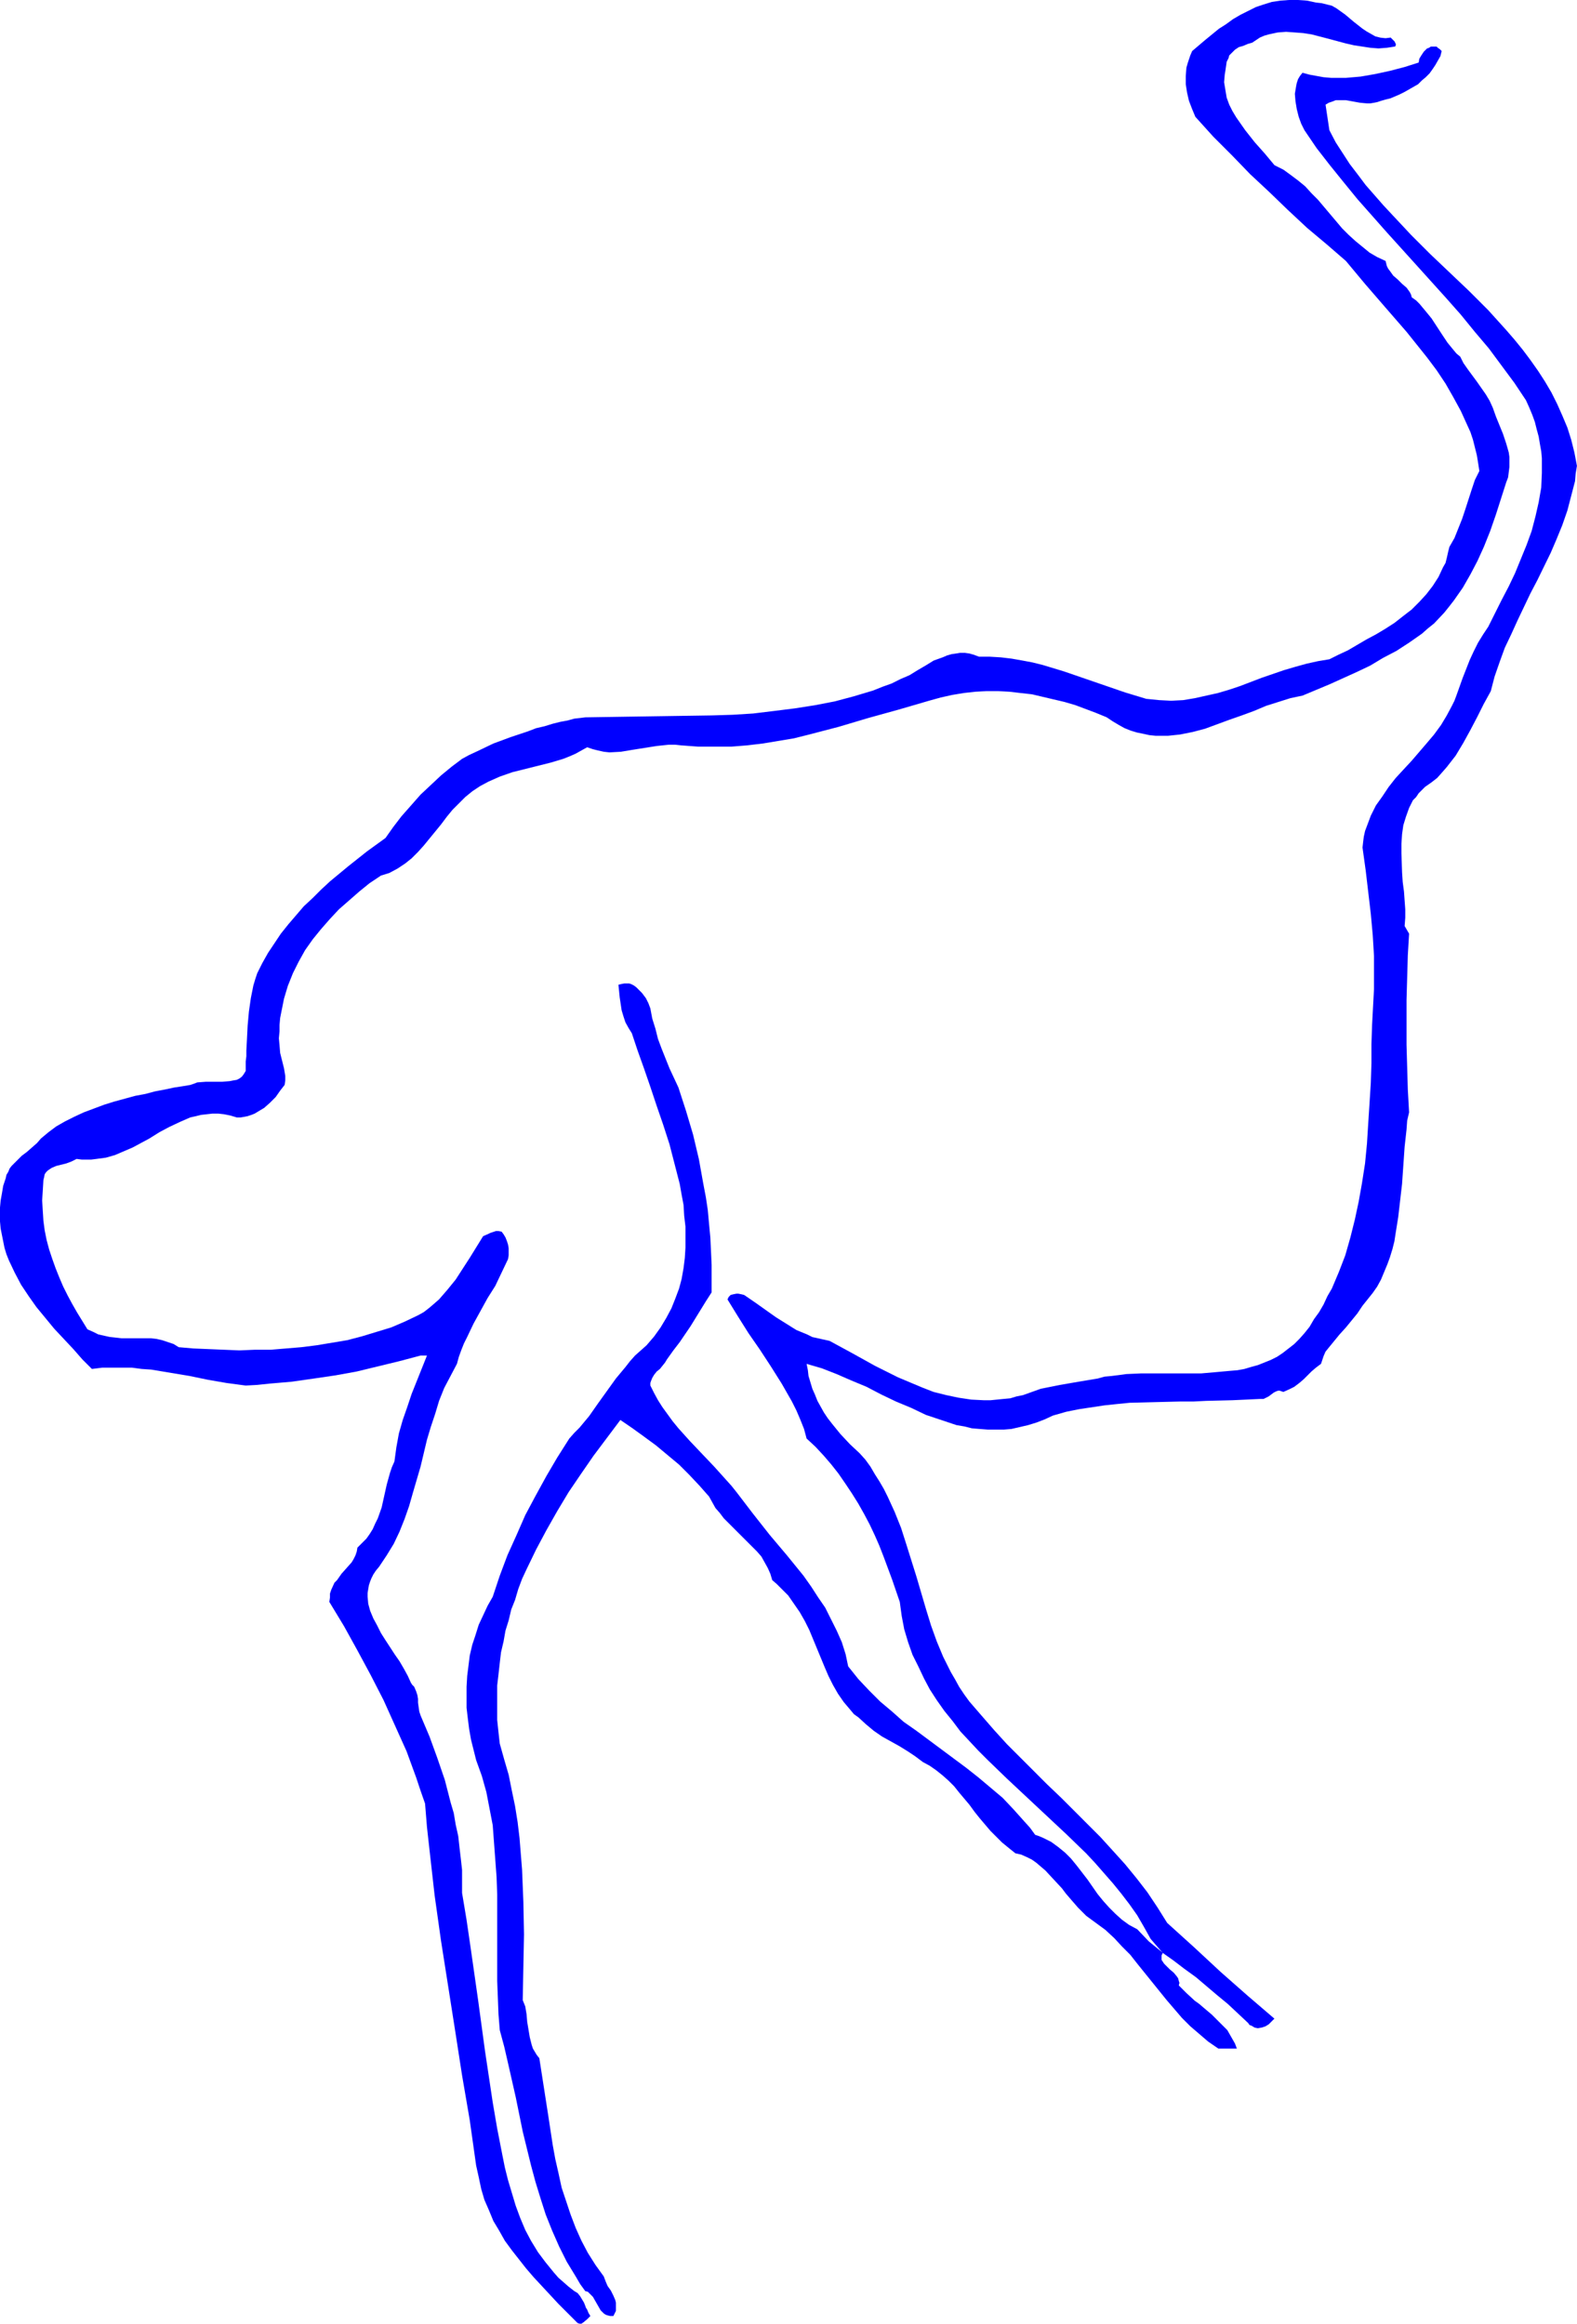
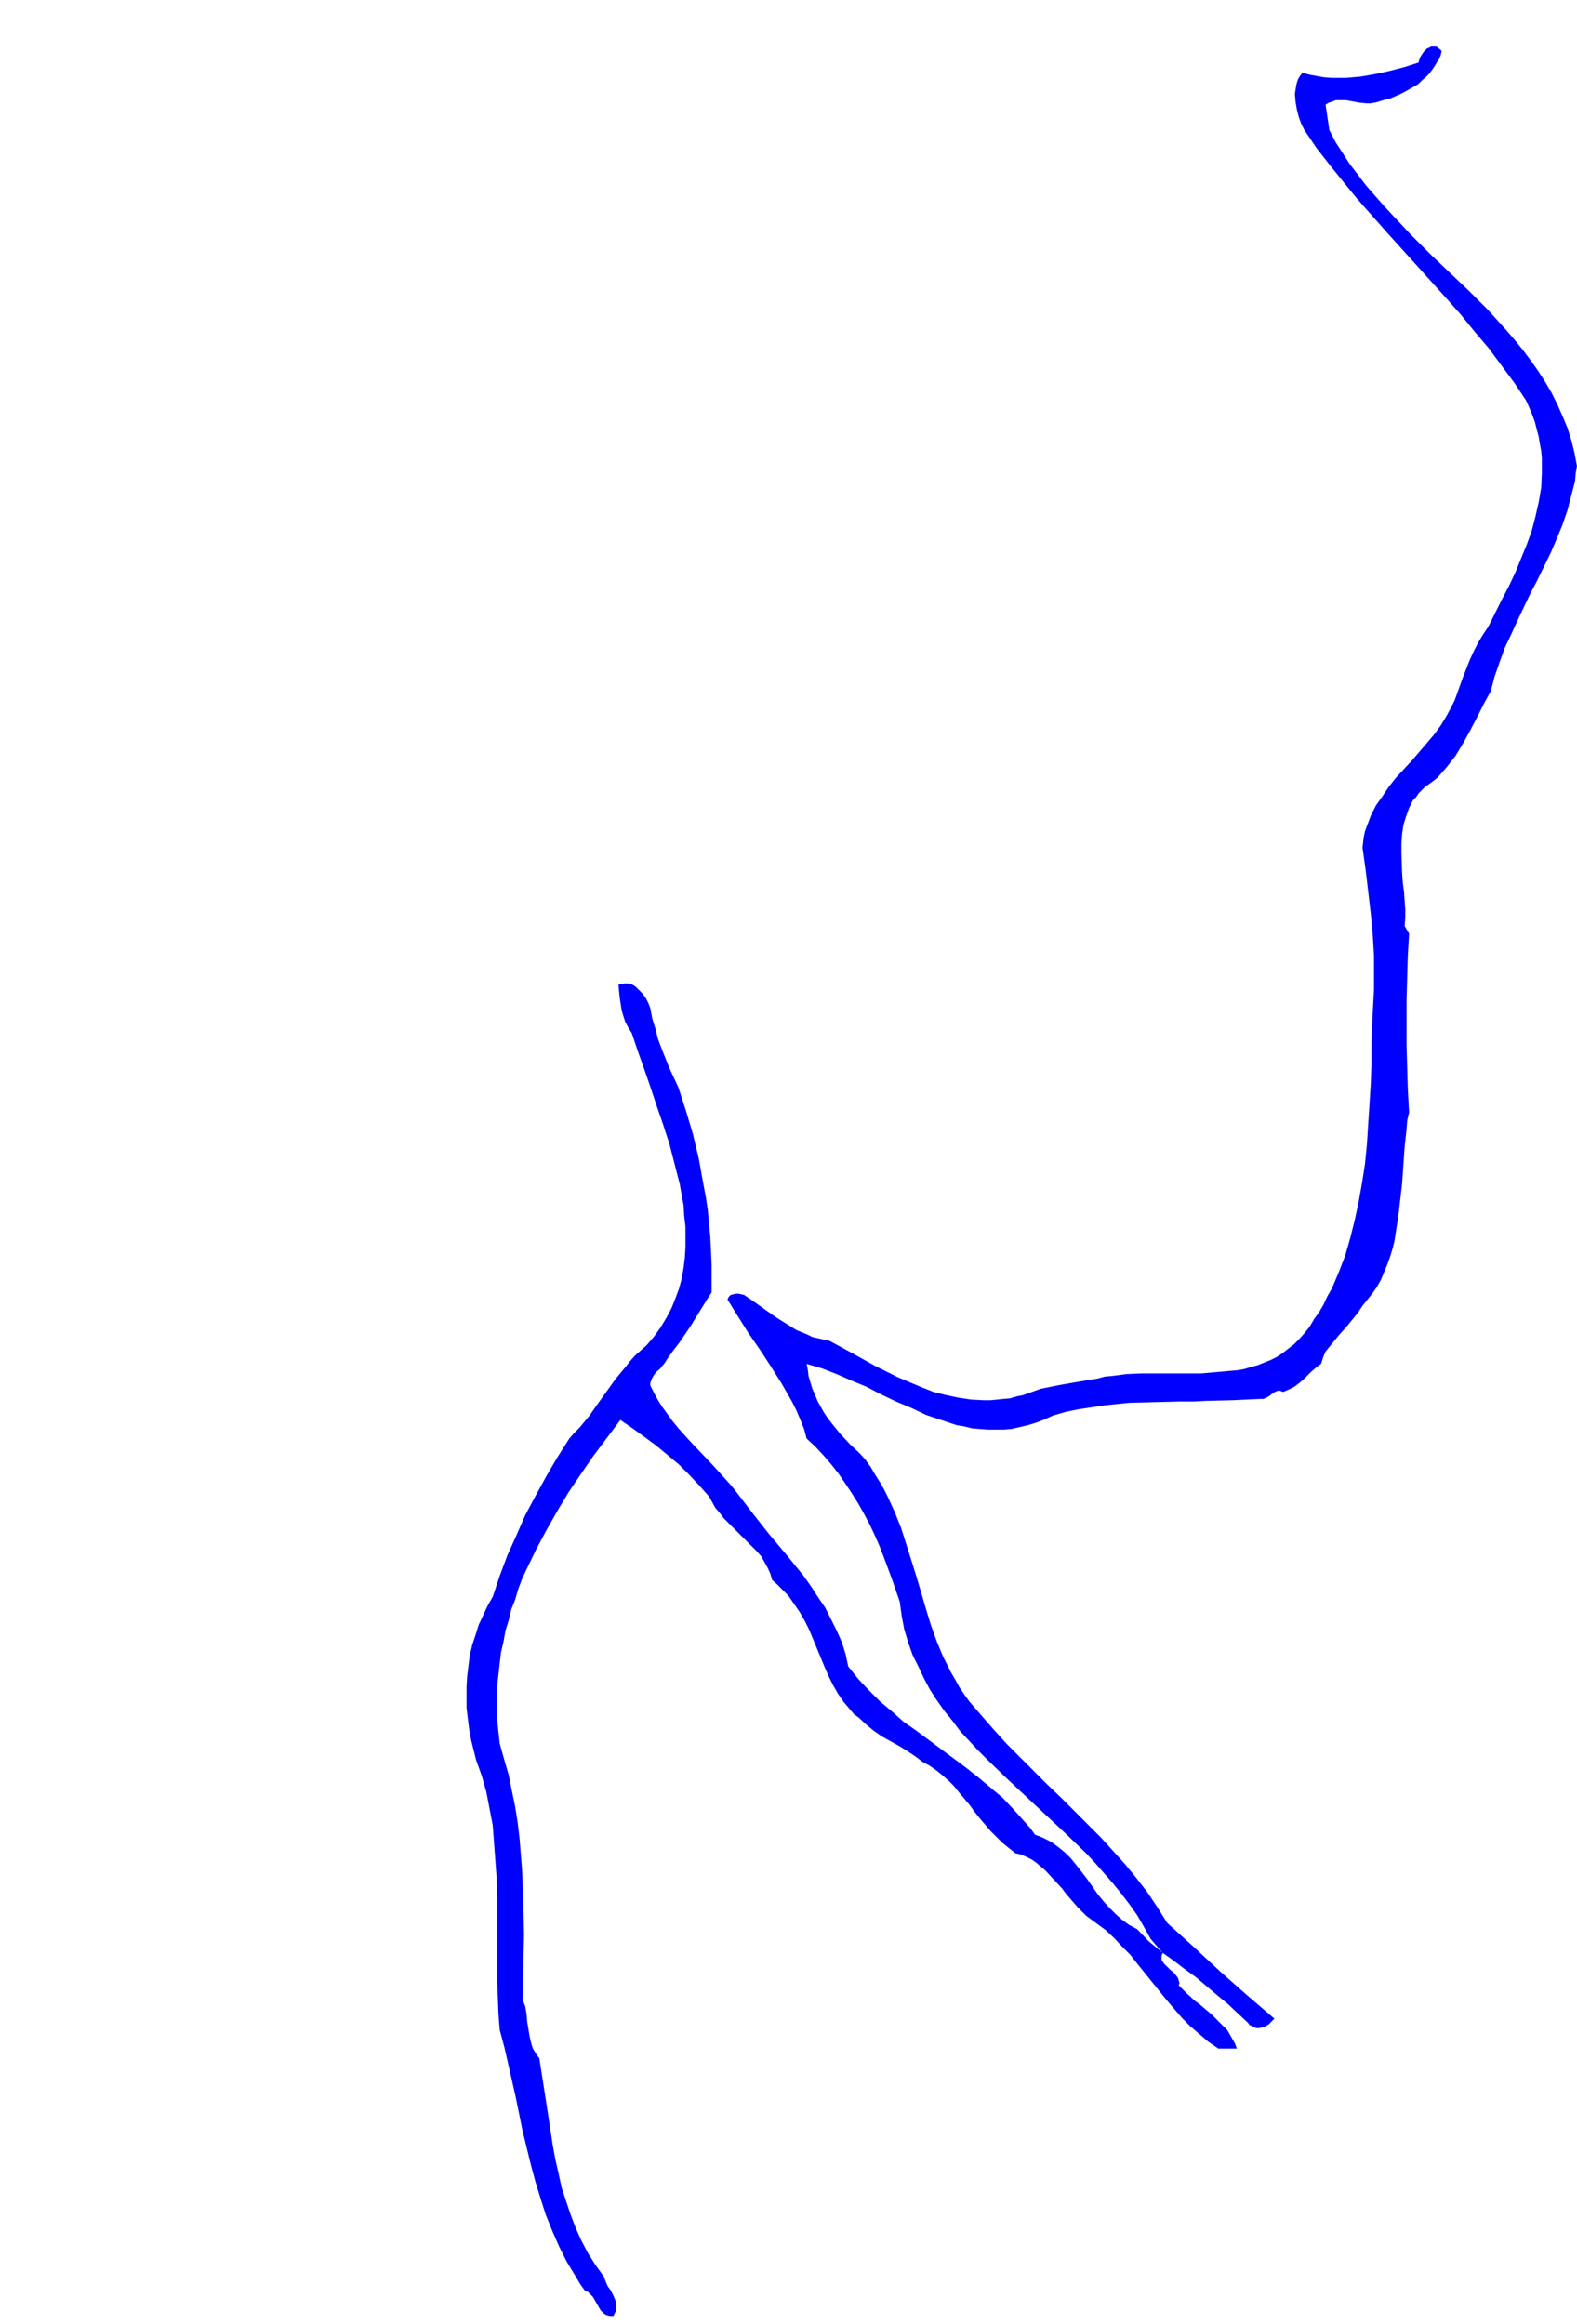
<svg xmlns="http://www.w3.org/2000/svg" xmlns:ns1="http://sodipodi.sourceforge.net/DTD/sodipodi-0.dtd" xmlns:ns2="http://www.inkscape.org/namespaces/inkscape" version="1.0" width="105.623mm" height="155.668mm" id="svg3" ns1:docname="Ostrich.wmf">
  <ns1:namedview id="namedview3" pagecolor="#ffffff" bordercolor="#000000" borderopacity="0.25" ns2:showpageshadow="2" ns2:pageopacity="0.0" ns2:pagecheckerboard="0" ns2:deskcolor="#d1d1d1" ns2:document-units="mm" />
  <defs id="defs1">
    <pattern id="WMFhbasepattern" patternUnits="userSpaceOnUse" width="6" height="6" x="0" y="0" />
  </defs>
  <path style="fill:#0000ff;fill-opacity:1;fill-rule:evenodd;stroke:none" d="m 287.893,488.49 -2.1,-1.131 -1.777,-1.293 -1.616,-1.454 -1.616,-1.616 -1.454,-1.616 -1.454,-1.778 -2.585,-3.717 -2.746,-3.555 -1.454,-1.778 -1.454,-1.454 -1.777,-1.454 -1.777,-1.293 -1.939,-0.97 -1.131,-0.485 -0.969,-0.323 -1.292,-1.778 -1.454,-1.616 -2.746,-3.07 -2.746,-2.909 -3.07,-2.585 -3.07,-2.585 -3.07,-2.424 -6.301,-4.686 -6.301,-4.686 -3.231,-2.262 -2.908,-2.585 -3.07,-2.585 -2.746,-2.747 -2.746,-2.909 -2.585,-3.232 -0.646,-3.07 -0.969,-3.07 -1.292,-2.909 -1.454,-2.909 -1.454,-2.909 -1.777,-2.585 -1.777,-2.747 -1.939,-2.747 -4.2,-5.171 -4.362,-5.171 -4.2,-5.333 -4.2,-5.494 -1.292,-1.616 -1.454,-1.616 -2.908,-3.232 -3.07,-3.232 -3.07,-3.232 -2.908,-3.232 -1.454,-1.778 -1.292,-1.778 -1.292,-1.778 -1.131,-1.778 -0.969,-1.778 -0.969,-1.939 v -0.646 l 0.162,-0.485 0.323,-0.808 0.485,-0.808 0.646,-0.808 0.808,-0.646 0.646,-0.808 0.646,-0.808 0.485,-0.808 1.616,-2.262 1.616,-2.101 2.746,-4.04 2.585,-4.201 1.292,-2.101 1.454,-2.262 v -3.555 -3.393 l -0.162,-3.555 -0.162,-3.393 -0.323,-3.393 -0.323,-3.555 -0.485,-3.232 -0.646,-3.393 -1.131,-6.302 -1.454,-6.14 -1.777,-5.979 -1.939,-5.979 -2.262,-4.848 -1.939,-4.848 -0.969,-2.585 -0.646,-2.585 -0.808,-2.585 -0.485,-2.585 -0.485,-1.293 -0.646,-1.293 -0.969,-1.293 -0.969,-0.97 -0.485,-0.485 -0.646,-0.485 -0.646,-0.323 -0.485,-0.162 h -0.646 -0.646 l -0.808,0.162 -0.646,0.162 0.323,3.232 0.485,3.232 0.485,1.616 0.485,1.454 0.808,1.454 0.808,1.293 1.454,4.363 1.616,4.525 1.616,4.686 0.808,2.424 0.808,2.424 1.616,4.686 1.616,5.009 1.292,5.009 1.292,5.009 0.485,2.747 0.485,2.585 0.162,2.747 0.323,2.747 v 2.585 2.747 l -0.162,2.585 -0.323,2.585 -0.485,2.747 -0.646,2.424 -0.969,2.585 -0.969,2.424 -1.292,2.424 -1.454,2.424 -1.616,2.262 -1.939,2.262 -1.454,1.293 -1.454,1.293 -1.292,1.454 -1.131,1.454 -2.423,2.909 -4.524,6.302 -2.262,3.232 -2.423,2.909 -1.292,1.293 -1.292,1.454 -3.07,4.848 -2.746,4.686 -2.746,5.009 -2.585,4.848 -2.262,5.171 -2.262,5.009 -1.939,5.171 -1.777,5.333 -1.292,2.262 -1.131,2.424 -1.131,2.424 -0.808,2.585 -0.808,2.424 -0.646,2.747 -0.323,2.585 -0.323,2.585 -0.162,2.747 v 2.585 2.747 l 0.323,2.747 0.323,2.585 0.485,2.747 0.646,2.585 0.646,2.585 1.454,4.04 1.131,4.04 0.808,4.201 0.808,4.201 0.323,4.363 0.323,4.363 0.323,4.363 0.162,4.363 v 8.888 8.726 4.363 l 0.162,4.201 0.162,4.201 0.323,4.04 1.131,4.201 0.969,4.201 1.939,8.564 1.777,8.726 2.1,8.564 1.131,4.201 1.292,4.201 1.292,4.04 1.616,4.04 1.777,4.04 1.939,3.878 2.262,3.717 1.131,1.939 1.292,1.778 0.646,0.162 0.485,0.485 0.808,0.808 0.646,1.131 0.646,1.131 0.646,1.131 0.323,0.323 0.485,0.485 0.485,0.323 0.485,0.162 0.646,0.162 h 0.808 l 0.323,-0.646 0.323,-0.646 v -0.808 -0.646 -0.646 l -0.162,-0.646 -0.485,-1.131 -0.646,-1.293 -0.808,-1.131 -0.485,-1.131 -0.485,-1.293 -2.1,-2.909 -1.939,-3.07 -1.616,-3.07 -1.454,-3.232 -1.292,-3.393 -1.131,-3.393 -1.131,-3.393 -0.808,-3.717 -0.808,-3.555 -0.646,-3.555 -1.131,-7.433 -1.131,-7.272 -1.131,-7.272 -0.646,-0.808 -0.485,-0.808 -0.485,-0.808 -0.323,-0.97 -0.485,-1.939 -0.323,-1.939 -0.323,-1.939 -0.162,-1.939 -0.323,-1.939 -0.323,-0.808 -0.323,-0.808 0.162,-8.403 0.162,-8.241 -0.162,-8.241 -0.162,-4.04 -0.162,-4.04 -0.323,-4.04 -0.323,-4.04 -0.485,-4.04 -0.646,-4.04 -0.808,-3.878 -0.808,-4.04 -1.131,-3.878 -1.131,-4.04 -0.323,-2.909 -0.323,-3.07 v -2.909 -2.909 -2.909 l 0.323,-2.747 0.323,-2.909 0.323,-2.747 0.646,-2.747 0.485,-2.747 0.808,-2.585 0.646,-2.747 0.969,-2.424 0.808,-2.747 0.969,-2.585 1.131,-2.424 2.423,-5.009 2.585,-4.848 2.746,-4.848 2.908,-4.848 3.07,-4.525 3.231,-4.686 3.393,-4.525 3.393,-4.525 3.07,2.101 2.908,2.101 3.07,2.262 2.908,2.424 2.908,2.424 2.585,2.585 2.585,2.747 2.423,2.747 0.808,1.454 0.808,1.454 1.131,1.293 0.969,1.293 2.423,2.424 1.292,1.293 1.131,1.131 2.423,2.424 1.131,1.131 1.131,1.293 0.808,1.454 0.808,1.454 0.646,1.454 0.485,1.616 1.131,0.97 0.969,0.97 1.939,1.939 1.454,2.101 1.454,2.101 1.292,2.262 1.131,2.262 1.939,4.686 1.939,4.686 0.969,2.262 1.131,2.262 1.292,2.262 1.454,2.101 1.777,2.101 0.808,0.97 1.131,0.808 1.939,1.778 1.939,1.616 2.1,1.454 4.362,2.424 2.1,1.293 1.939,1.293 1.939,1.454 1.777,0.97 1.616,1.131 1.616,1.293 1.454,1.293 1.454,1.454 1.292,1.616 2.585,3.07 1.292,1.778 1.292,1.616 2.746,3.232 1.454,1.454 1.454,1.454 1.777,1.454 1.616,1.293 1.454,0.323 1.454,0.646 1.292,0.646 1.131,0.808 1.131,0.97 1.131,0.97 2.1,2.262 2.1,2.262 0.969,1.293 0.969,1.131 2.1,2.424 2.1,2.101 2.423,1.778 2.423,1.778 2.262,2.101 1.939,2.101 2.1,2.101 1.777,2.262 7.432,9.211 1.939,2.262 1.939,2.262 2.1,2.101 2.262,1.939 2.262,1.939 2.585,1.778 h 4.685 l -0.485,-1.293 -0.646,-1.131 -0.646,-1.131 -0.646,-1.131 -0.969,-0.97 -0.969,-0.97 -1.939,-1.939 -2.1,-1.778 -1.131,-0.97 -1.131,-0.808 -2.1,-1.939 -1.939,-1.939 0.162,-0.646 -0.162,-0.485 -0.162,-0.646 -0.323,-0.485 -0.808,-0.97 -0.969,-0.808 -0.969,-0.97 -0.485,-0.485 -0.323,-0.485 -0.323,-0.485 v -0.646 -0.485 l 0.323,-0.646 -3.554,-2.909 z" id="path1" />
  <path style="fill:#0000ff;fill-opacity:1;fill-rule:evenodd;stroke:none" d="m 336.521,32.965 -0.969,-6.464 0.808,-0.485 0.969,-0.323 0.808,-0.323 h 0.808 1.777 l 3.554,0.646 1.777,0.162 h 0.808 l 0.969,-0.162 0.808,-0.162 0.969,-0.323 1.131,-0.323 1.292,-0.323 2.262,-0.97 1.292,-0.646 1.131,-0.646 1.131,-0.646 1.131,-0.646 0.969,-0.97 0.969,-0.808 0.969,-0.97 0.808,-1.131 0.646,-0.97 0.646,-1.131 0.646,-1.131 0.323,-1.293 -0.485,-0.485 -0.485,-0.323 -0.323,-0.323 h -0.485 -0.485 -0.485 l -0.485,0.323 -0.485,0.162 -0.808,0.808 -0.646,0.97 -0.485,0.808 -0.162,0.97 -3.554,1.131 -3.716,0.97 -3.716,0.808 -3.716,0.646 -3.716,0.323 h -1.939 -1.777 l -1.939,-0.162 -1.777,-0.323 -1.777,-0.323 -1.777,-0.485 -0.646,0.808 -0.485,0.808 -0.323,0.97 -0.162,0.808 -0.162,0.97 -0.162,0.97 0.162,1.939 0.323,1.939 0.485,1.939 0.646,1.778 0.808,1.616 3.07,4.525 3.393,4.363 3.393,4.201 3.554,4.363 7.432,8.403 7.593,8.403 7.432,8.241 3.716,4.201 3.554,4.363 3.554,4.201 3.231,4.363 3.231,4.363 2.908,4.363 0.808,1.778 0.808,1.939 0.646,1.778 0.485,1.939 0.485,1.778 0.323,1.939 0.323,1.778 0.162,1.778 v 1.939 1.778 l -0.162,3.717 -0.646,3.717 -0.808,3.555 -0.969,3.717 -1.292,3.555 -1.454,3.555 -1.454,3.555 -1.616,3.393 -1.777,3.393 -3.393,6.787 -1.292,1.939 -1.292,2.101 -1.131,2.262 -0.969,2.101 -1.777,4.525 -1.616,4.525 -0.485,1.293 -0.646,1.293 -1.292,2.424 -1.454,2.424 -1.777,2.424 -1.777,2.101 -1.939,2.262 -1.939,2.262 -2.1,2.262 -1.939,2.101 -1.777,2.262 -1.616,2.424 -1.616,2.262 -1.292,2.585 -0.485,1.293 -0.485,1.293 -0.485,1.293 -0.323,1.454 -0.162,1.293 -0.162,1.454 0.808,5.817 0.646,5.494 0.646,5.494 0.485,5.333 0.323,5.332 v 5.494 2.909 l -0.162,2.909 -0.162,3.07 -0.162,3.07 -0.162,4.848 v 4.848 l -0.162,5.009 -0.162,2.585 -0.162,2.585 -0.323,5.009 -0.323,5.171 -0.485,5.009 -0.808,5.171 -0.808,4.525 -0.969,4.525 -1.131,4.525 -1.292,4.525 -1.616,4.201 -1.777,4.201 -1.131,1.939 -0.969,2.101 -1.131,1.939 -1.292,1.778 -1.131,1.939 -1.292,1.616 -1.292,1.454 -1.292,1.293 -1.454,1.131 -1.454,1.131 -1.454,0.97 -1.616,0.808 -1.616,0.646 -1.616,0.646 -1.777,0.485 -1.616,0.485 -1.777,0.323 -1.939,0.162 -3.554,0.323 -3.716,0.323 h -3.877 -3.716 -3.877 -3.716 l -3.716,0.162 -3.716,0.485 -1.777,0.162 -1.777,0.485 -4.847,0.808 -4.685,0.808 -2.423,0.485 -2.423,0.485 -2.262,0.808 -2.262,0.808 -1.616,0.323 -1.616,0.485 -1.777,0.162 -1.616,0.162 -1.616,0.162 h -1.616 l -3.231,-0.162 -3.231,-0.485 -3.07,-0.646 -3.231,-0.808 -2.908,-1.131 -3.07,-1.293 -3.07,-1.293 -2.908,-1.454 -2.908,-1.454 -5.816,-3.232 -5.654,-3.07 -1.454,-0.323 -1.454,-0.323 -1.454,-0.323 -1.292,-0.646 -2.746,-1.131 -2.585,-1.616 -2.585,-1.616 -5.008,-3.555 -2.585,-1.778 -0.485,-0.323 -0.646,-0.162 -0.808,-0.162 h -0.485 l -0.808,0.162 -0.646,0.162 -0.485,0.485 -0.323,0.646 2.585,4.201 2.746,4.363 2.908,4.201 2.746,4.201 2.746,4.363 1.292,2.262 1.292,2.262 1.131,2.262 0.969,2.262 0.969,2.424 0.646,2.424 2.262,2.101 2.1,2.262 1.939,2.262 1.777,2.262 1.777,2.585 1.616,2.424 1.616,2.585 1.454,2.585 1.454,2.747 1.292,2.747 1.131,2.585 1.131,2.909 2.1,5.656 1.939,5.656 0.485,3.555 0.646,3.393 0.969,3.232 1.131,3.232 1.454,2.909 1.454,3.07 1.454,2.747 1.777,2.747 1.939,2.747 2.1,2.585 1.939,2.585 2.262,2.424 2.262,2.424 2.423,2.424 4.847,4.686 5.008,4.686 5.008,4.686 5.008,4.686 5.008,4.848 2.262,2.424 2.262,2.585 2.262,2.585 2.1,2.585 2.1,2.747 1.939,2.747 1.777,3.07 1.616,2.909 3.07,3.555 2.746,1.939 2.746,2.101 2.908,2.101 5.331,4.525 2.746,2.262 5.17,4.848 0.323,0.485 0.485,0.162 0.808,0.485 0.808,0.162 0.969,-0.162 0.969,-0.323 0.808,-0.485 0.808,-0.808 0.646,-0.646 -3.393,-2.909 -3.393,-2.909 -6.785,-5.979 -6.785,-6.302 -6.785,-6.14 -2.423,-3.878 -2.585,-3.878 -2.746,-3.555 -2.908,-3.555 -3.07,-3.393 -3.231,-3.555 -3.231,-3.232 -6.624,-6.625 -3.554,-3.393 -6.785,-6.787 -3.393,-3.393 -3.231,-3.555 -3.231,-3.717 -3.07,-3.555 -1.292,-1.778 -1.292,-1.939 -0.969,-1.778 -1.131,-1.939 -1.939,-3.878 -1.616,-3.878 -1.454,-4.04 -1.292,-4.201 -2.423,-8.241 -2.585,-8.241 -1.292,-4.04 -1.616,-4.04 -1.777,-3.878 -0.969,-1.939 -1.131,-1.939 -1.131,-1.778 -1.131,-1.939 -1.292,-1.778 -1.454,-1.616 -2.423,-2.262 -2.423,-2.585 -2.1,-2.585 -1.131,-1.454 -0.969,-1.454 -0.808,-1.454 -0.808,-1.454 -0.646,-1.616 -0.646,-1.454 -0.485,-1.616 -0.485,-1.616 -0.162,-1.454 -0.323,-1.616 3.877,1.131 3.716,1.454 3.716,1.616 3.877,1.616 3.716,1.939 3.716,1.778 3.877,1.616 3.716,1.778 3.877,1.293 3.877,1.293 1.939,0.323 1.939,0.485 1.939,0.162 2.1,0.162 h 1.939 2.1 l 1.939,-0.162 2.1,-0.485 2.1,-0.485 2.1,-0.646 2.1,-0.808 2.1,-0.97 3.393,-0.97 3.231,-0.646 3.231,-0.485 3.231,-0.485 3.07,-0.323 3.231,-0.323 6.301,-0.162 6.462,-0.162 h 3.393 l 3.231,-0.162 6.624,-0.162 3.554,-0.162 3.393,-0.162 h 0.485 0.485 l 0.646,-0.323 0.646,-0.323 0.646,-0.485 0.646,-0.485 0.646,-0.323 0.485,-0.162 h 0.323 l 0.485,0.162 0.485,0.162 1.454,-0.646 1.292,-0.646 1.292,-0.97 1.131,-0.97 0.969,-0.97 0.969,-0.97 1.131,-0.97 1.292,-0.97 0.323,-0.97 0.323,-0.97 0.485,-1.131 0.646,-0.808 1.454,-1.778 1.454,-1.778 1.616,-1.778 1.454,-1.778 1.454,-1.778 1.292,-1.939 1.292,-1.616 1.292,-1.616 1.131,-1.616 0.969,-1.778 0.808,-1.939 0.808,-1.939 0.646,-1.778 0.646,-2.101 0.485,-1.939 0.323,-2.101 0.646,-4.04 0.485,-4.201 0.485,-4.201 0.323,-4.686 0.323,-4.686 0.485,-4.363 0.162,-2.262 0.485,-2.101 -0.323,-5.817 -0.162,-5.656 -0.162,-5.656 v -11.311 l 0.162,-5.656 0.162,-5.656 0.323,-5.494 -1.131,-1.939 0.162,-2.101 v -2.101 l -0.162,-2.262 -0.162,-2.262 -0.323,-2.424 -0.162,-2.424 -0.162,-4.848 v -2.424 l 0.162,-2.424 0.323,-2.262 0.646,-2.101 0.808,-2.262 0.485,-0.97 0.485,-0.97 0.808,-0.808 0.646,-0.97 0.808,-0.808 0.808,-0.808 1.616,-1.131 1.454,-1.131 1.292,-1.454 1.131,-1.293 1.131,-1.454 1.131,-1.454 1.939,-3.232 1.777,-3.232 1.777,-3.393 1.616,-3.232 1.777,-3.232 0.969,-3.717 1.292,-3.717 1.292,-3.555 1.616,-3.393 1.616,-3.555 1.616,-3.393 1.616,-3.393 1.777,-3.393 3.393,-6.948 1.454,-3.393 1.454,-3.555 1.292,-3.717 0.969,-3.717 0.969,-3.717 0.162,-1.939 0.323,-1.939 -0.646,-3.393 -0.808,-3.232 -0.969,-3.07 -1.292,-3.07 -1.292,-2.909 -1.454,-2.909 -1.616,-2.747 -1.777,-2.747 -1.939,-2.747 -1.939,-2.585 -2.1,-2.585 -2.1,-2.424 -4.524,-5.009 -4.847,-4.848 -9.855,-9.372 -4.847,-4.848 -4.685,-5.009 -2.262,-2.424 -2.262,-2.585 -2.262,-2.585 -1.939,-2.585 -2.1,-2.747 -1.777,-2.747 -1.777,-2.747 z" id="path2" />
-   <path style="fill:#0000ff;fill-opacity:1;fill-rule:evenodd;stroke:none" d="m 145.4,580.112 -1.454,-1.131 -1.292,-1.131 -1.292,-1.131 -1.131,-1.293 -2.1,-2.585 -1.939,-2.585 -1.777,-2.909 -1.454,-2.747 -1.292,-3.07 -1.131,-3.07 -0.969,-3.232 -0.969,-3.232 -0.808,-3.232 -0.646,-3.232 -1.292,-6.625 -1.131,-6.625 -1.939,-12.927 -1.777,-13.089 -1.939,-13.574 -0.969,-6.625 -1.131,-6.787 v -2.909 -2.909 l -0.323,-2.909 -0.323,-2.747 -0.323,-2.909 -0.646,-2.909 -0.485,-2.909 -0.808,-2.747 -1.454,-5.656 -1.939,-5.656 -1.939,-5.333 -2.262,-5.333 -0.323,-0.97 -0.162,-1.131 -0.162,-1.131 v -0.97 l -0.162,-0.97 -0.323,-0.97 -0.485,-1.131 -0.485,-0.485 -0.323,-0.485 -0.808,-1.778 -0.969,-1.778 -1.131,-1.939 -1.131,-1.616 -2.423,-3.717 -1.131,-1.778 -0.969,-1.939 -0.969,-1.778 -0.808,-1.939 -0.485,-1.778 -0.162,-1.778 v -0.97 l 0.162,-0.97 0.162,-0.97 0.323,-0.97 0.323,-0.808 0.485,-0.97 0.646,-0.97 0.808,-0.97 1.939,-2.909 1.777,-2.909 1.454,-3.07 1.292,-3.232 1.131,-3.232 0.969,-3.393 1.939,-6.625 1.616,-6.787 0.969,-3.232 1.131,-3.393 0.969,-3.232 1.292,-3.232 1.616,-3.07 1.616,-3.07 0.485,-1.778 0.646,-1.778 0.646,-1.616 0.808,-1.616 1.616,-3.393 1.777,-3.232 1.777,-3.232 1.939,-3.07 1.616,-3.393 1.616,-3.393 0.162,-0.97 v -0.97 -0.808 l -0.162,-0.97 -0.323,-0.97 -0.323,-0.808 -0.485,-0.808 -0.485,-0.646 -0.808,-0.162 h -0.646 l -0.485,0.162 -0.969,0.323 -0.646,0.323 -1.131,0.485 -3.393,5.494 -1.777,2.747 -1.777,2.747 -2.1,2.585 -2.1,2.424 -1.292,1.131 -1.131,0.97 -1.454,1.131 -1.454,0.808 -3.393,1.616 -3.393,1.454 -3.716,1.131 -3.716,1.131 -3.716,0.97 -3.877,0.646 -3.877,0.646 -3.877,0.485 -3.877,0.323 -3.877,0.323 h -4.039 l -3.877,0.162 -3.877,-0.162 -3.877,-0.162 -3.877,-0.162 -3.716,-0.323 -1.292,-0.808 -1.454,-0.485 -1.454,-0.485 -1.454,-0.323 -1.454,-0.162 h -1.454 -5.978 l -1.454,-0.162 -1.454,-0.162 -1.454,-0.323 -1.454,-0.323 -1.292,-0.646 -1.454,-0.646 -2.585,-4.201 -1.292,-2.262 -1.131,-2.101 -1.131,-2.262 -0.969,-2.262 -0.969,-2.424 -0.808,-2.262 -0.808,-2.424 -0.646,-2.424 -0.485,-2.424 -0.323,-2.424 -0.162,-2.585 -0.162,-2.585 0.162,-2.424 0.162,-2.747 0.162,-0.646 0.162,-0.808 0.323,-0.485 0.485,-0.485 0.485,-0.323 0.485,-0.323 1.131,-0.485 1.292,-0.323 1.292,-0.323 1.292,-0.485 1.292,-0.646 1.292,0.162 h 1.292 1.131 l 1.292,-0.162 2.423,-0.323 2.262,-0.646 2.262,-0.97 2.262,-0.97 4.2,-2.262 2.585,-1.616 2.423,-1.293 2.746,-1.293 2.585,-1.131 1.454,-0.323 1.292,-0.323 1.454,-0.162 1.454,-0.162 h 1.454 l 1.454,0.162 1.616,0.323 1.616,0.485 h 0.969 l 0.969,-0.162 0.808,-0.162 0.969,-0.323 0.808,-0.323 0.808,-0.485 1.616,-0.97 1.454,-1.293 1.454,-1.454 1.131,-1.616 1.131,-1.454 0.162,-1.131 v -1.131 l -0.162,-0.97 -0.162,-0.97 -0.485,-1.939 -0.485,-1.939 -0.162,-1.939 -0.162,-1.778 0.162,-1.778 v -1.616 l 0.162,-1.778 0.323,-1.616 0.646,-3.232 0.969,-3.232 1.292,-3.232 1.454,-2.909 1.616,-2.909 1.939,-2.747 2.1,-2.585 2.262,-2.585 2.262,-2.424 2.585,-2.262 2.585,-2.262 2.585,-2.101 2.908,-1.939 2.1,-0.646 2.1,-1.131 1.939,-1.293 1.616,-1.293 1.616,-1.616 1.454,-1.616 2.908,-3.555 1.454,-1.778 1.454,-1.939 1.454,-1.778 1.616,-1.616 1.616,-1.616 1.777,-1.454 1.939,-1.293 2.1,-1.131 1.454,-0.646 1.454,-0.646 3.231,-1.131 3.231,-0.808 3.231,-0.808 3.231,-0.808 3.231,-0.97 1.616,-0.646 1.454,-0.646 1.454,-0.808 1.454,-0.808 1.454,0.485 1.292,0.323 1.454,0.323 1.454,0.162 2.908,-0.162 2.908,-0.485 3.07,-0.485 3.07,-0.485 3.07,-0.323 h 1.616 l 1.454,0.162 4.362,0.323 h 4.2 4.2 l 4.039,-0.323 4.039,-0.485 3.877,-0.646 3.877,-0.646 3.877,-0.97 7.432,-1.939 7.593,-2.262 7.593,-2.101 7.755,-2.262 2.908,-0.808 2.908,-0.646 2.908,-0.485 2.908,-0.323 2.908,-0.162 h 2.908 l 2.908,0.162 2.746,0.323 2.908,0.323 2.746,0.646 2.746,0.646 2.746,0.646 2.746,0.808 2.585,0.97 2.585,0.97 2.746,1.131 1.454,0.97 1.616,0.97 1.454,0.808 1.616,0.646 1.616,0.485 1.616,0.323 1.454,0.323 1.616,0.162 h 1.454 1.616 l 3.07,-0.323 3.231,-0.646 3.07,-0.808 3.07,-1.131 3.07,-1.131 3.231,-1.131 3.07,-1.131 3.07,-1.293 3.07,-0.97 3.07,-0.97 3.07,-0.646 6.947,-2.909 6.785,-3.07 3.393,-1.616 3.231,-1.939 3.393,-1.778 3.231,-2.101 1.616,-1.131 1.616,-1.131 1.454,-1.293 1.616,-1.293 2.585,-2.747 1.292,-1.616 1.131,-1.454 2.262,-3.232 1.939,-3.393 1.777,-3.393 1.616,-3.555 1.616,-4.04 1.454,-4.201 1.292,-4.04 1.292,-4.04 0.485,-1.293 0.162,-1.293 0.162,-1.293 v -1.293 -1.293 l -0.162,-1.131 -0.646,-2.262 -0.808,-2.424 -1.777,-4.363 -0.808,-2.262 -0.808,-1.778 -0.969,-1.616 -2.262,-3.232 -2.262,-3.07 -1.131,-1.616 -0.808,-1.616 -0.969,-0.808 -0.808,-0.97 -1.454,-1.778 -1.292,-1.939 -2.746,-4.201 -1.454,-1.778 -1.616,-1.939 -0.808,-0.808 -1.131,-0.808 -0.162,-0.646 -0.323,-0.646 -0.808,-1.131 -1.131,-0.97 -1.131,-1.131 -1.131,-0.97 -0.808,-1.131 -0.485,-0.646 -0.323,-0.646 -0.162,-0.646 -0.162,-0.646 -2.1,-0.97 -1.939,-1.131 -1.777,-1.454 -1.777,-1.454 -1.777,-1.616 -1.616,-1.616 -6.139,-7.272 -1.616,-1.616 -1.616,-1.778 -1.777,-1.454 -1.939,-1.454 -1.777,-1.293 -2.262,-1.131 -2.423,-2.909 -2.585,-2.909 -2.423,-3.07 -1.131,-1.616 -1.131,-1.616 -0.969,-1.616 -0.808,-1.616 -0.646,-1.778 -0.323,-1.939 -0.323,-1.939 0.162,-1.939 0.162,-0.97 0.162,-1.131 0.162,-1.131 0.485,-0.97 0.162,-0.646 0.485,-0.485 0.485,-0.485 0.485,-0.485 0.969,-0.646 1.131,-0.323 1.131,-0.485 1.131,-0.323 0.969,-0.646 0.969,-0.646 1.131,-0.485 1.131,-0.323 2.262,-0.485 2.1,-0.162 2.262,0.162 2.1,0.162 2.1,0.323 4.362,1.131 4.2,1.131 2.1,0.485 2.1,0.323 2.1,0.323 2.1,0.162 2.1,-0.162 2.1,-0.323 0.162,-0.323 v -0.323 l -0.162,-0.323 -0.162,-0.323 -0.485,-0.485 -0.485,-0.485 -1.292,0.162 L 349.446,9.534 348.153,9.211 347.022,8.564 345.891,7.918 344.922,7.272 342.66,5.494 340.56,3.717 339.429,2.909 338.298,2.101 337.167,1.454 335.875,1.131 334.582,0.808 333.128,0.646 330.867,0.162 328.605,0 h -2.262 l -2.262,0.162 -2.1,0.323 -2.1,0.646 -1.939,0.646 -1.939,0.97 -1.939,0.97 -1.939,1.131 -1.777,1.293 -1.777,1.131 -3.554,2.909 -3.231,2.747 -0.485,1.131 -0.323,0.97 -0.323,0.97 -0.323,1.131 -0.162,2.101 v 2.101 l 0.323,2.101 0.485,2.101 0.808,2.101 0.808,1.939 4.524,5.009 4.685,4.686 4.685,4.848 4.847,4.525 4.685,4.525 4.847,4.525 5.008,4.201 4.847,4.201 2.423,2.909 2.423,2.909 5.17,5.979 5.331,6.14 2.585,3.232 2.585,3.232 2.423,3.232 2.262,3.393 1.939,3.393 1.939,3.555 1.616,3.555 0.808,1.778 0.646,1.939 0.485,1.939 0.485,1.939 0.323,1.939 0.323,2.101 -1.131,2.262 -0.808,2.424 -1.616,5.009 -0.808,2.424 -0.969,2.424 -0.969,2.424 -1.292,2.262 -0.323,1.293 -0.323,1.454 -0.323,1.293 -0.646,1.131 -1.131,2.424 -1.454,2.262 -1.616,2.101 -1.777,1.939 -1.939,1.939 -2.1,1.616 -2.262,1.778 -2.262,1.454 -2.423,1.454 -2.423,1.293 -4.685,2.747 -2.423,1.131 -2.262,1.131 -2.908,0.485 -2.908,0.646 -2.908,0.808 -2.746,0.808 -5.654,1.939 -5.493,2.101 -2.908,0.97 -2.746,0.808 -2.908,0.646 -2.908,0.646 -2.908,0.485 -3.07,0.162 -3.07,-0.162 -1.616,-0.162 -1.616,-0.162 -5.331,-1.616 -5.17,-1.778 -5.17,-1.778 -5.17,-1.778 -5.331,-1.616 -2.585,-0.646 -2.585,-0.485 -2.746,-0.485 -2.746,-0.323 -2.746,-0.162 h -2.746 l -1.292,-0.485 -1.131,-0.323 -1.131,-0.162 h -1.292 l -0.969,0.162 -1.131,0.162 -1.131,0.323 -1.131,0.485 -2.262,0.808 -2.1,1.293 -1.939,1.131 -2.1,1.293 -2.262,0.97 -2.262,1.131 -2.262,0.808 -2.423,0.97 -4.847,1.454 -4.847,1.293 -5.008,0.97 -5.17,0.808 -5.17,0.646 -5.331,0.646 -5.17,0.323 -5.331,0.162 -10.824,0.162 -10.663,0.162 -10.501,0.162 -1.292,0.162 -1.454,0.162 -1.777,0.485 -1.777,0.323 -1.939,0.485 -2.1,0.646 -2.1,0.485 -2.1,0.808 -4.362,1.454 -4.362,1.616 -4.039,1.939 -2.1,0.97 -1.777,0.97 -2.585,1.939 -2.746,2.262 -2.585,2.424 -2.585,2.424 -2.423,2.747 -2.423,2.747 -2.1,2.747 -1.939,2.747 -4.685,3.393 -4.685,3.717 -4.685,3.878 -2.262,2.101 -2.1,2.101 -2.262,2.101 -1.939,2.262 -1.939,2.262 -1.939,2.424 -1.616,2.424 -1.616,2.424 -1.454,2.585 -1.292,2.585 -0.485,1.454 -0.485,1.616 -0.646,3.232 -0.485,3.393 -0.323,3.555 -0.162,3.232 -0.162,3.07 v 1.454 l -0.162,1.293 v 1.293 1.131 l -0.485,0.808 -0.485,0.646 -0.646,0.485 -0.646,0.323 -0.969,0.162 -0.808,0.162 -1.939,0.162 H 52.021 l -2.1,0.162 -0.808,0.323 -0.969,0.323 -1.939,0.323 -2.1,0.323 -2.262,0.485 -2.585,0.485 -2.423,0.646 -2.585,0.485 -5.331,1.454 -2.585,0.808 -2.585,0.97 -2.585,0.97 -2.423,1.131 -2.262,1.131 -2.262,1.293 -1.939,1.454 -1.939,1.616 -0.969,1.131 -1.292,1.131 -1.292,1.131 -1.292,0.97 -1.292,1.293 -1.292,1.293 -0.485,0.646 -0.323,0.808 -0.485,0.808 -0.162,0.808 -0.646,1.939 -0.323,1.939 -0.323,1.778 L 0,305.73 v 1.778 1.778 l 0.162,1.778 0.323,1.616 0.323,1.616 0.323,1.616 0.485,1.616 0.646,1.616 1.454,3.07 1.616,3.07 1.939,2.909 1.939,2.747 2.262,2.747 2.262,2.747 4.847,5.171 2.262,2.585 2.423,2.424 2.585,-0.323 h 2.585 2.423 2.585 l 2.423,0.323 2.423,0.162 4.847,0.808 4.847,0.808 4.685,0.97 4.685,0.808 4.847,0.646 2.908,-0.162 3.07,-0.323 5.654,-0.485 5.654,-0.808 5.493,-0.808 5.331,-0.97 5.331,-1.293 5.331,-1.293 5.493,-1.454 h 1.616 l -1.292,3.232 -2.585,6.464 -1.131,3.393 -1.131,3.232 -0.969,3.393 -0.646,3.555 -0.485,3.555 -0.646,1.454 -0.485,1.454 -0.808,2.909 -0.646,2.909 -0.646,2.909 -0.969,2.747 -0.646,1.293 -0.646,1.454 -0.808,1.293 -0.808,1.131 -1.131,1.131 -1.131,1.131 -0.162,0.97 -0.323,0.97 -0.485,0.97 -0.485,0.808 -1.292,1.454 -1.292,1.454 -1.131,1.616 -0.646,0.646 -0.808,1.778 -0.323,0.97 v 0.97 l -0.162,1.131 3.716,6.14 3.393,6.14 3.393,6.302 3.231,6.302 2.908,6.464 2.908,6.464 2.423,6.625 1.131,3.393 1.131,3.232 0.485,5.979 0.646,5.817 1.292,11.473 1.616,11.473 1.777,11.311 1.777,11.311 1.777,11.473 1.939,11.311 1.616,11.473 0.646,2.909 0.646,3.07 0.808,2.747 1.131,2.585 1.131,2.747 1.454,2.424 1.454,2.585 1.777,2.424 1.777,2.262 1.777,2.262 1.939,2.262 2.1,2.262 4.2,4.525 4.362,4.363 0.162,0.162 0.323,0.323 0.485,0.162 h 0.485 l 0.485,-0.323 0.969,-0.808 0.485,-0.485 0.162,-0.162 0.162,-0.162 -0.485,-0.808 -0.323,-0.808 -0.323,-0.485 -0.162,-0.485 -0.323,-0.808 -0.485,-0.808 -0.485,-0.808 -0.646,-0.808 z" id="path3" />
</svg>